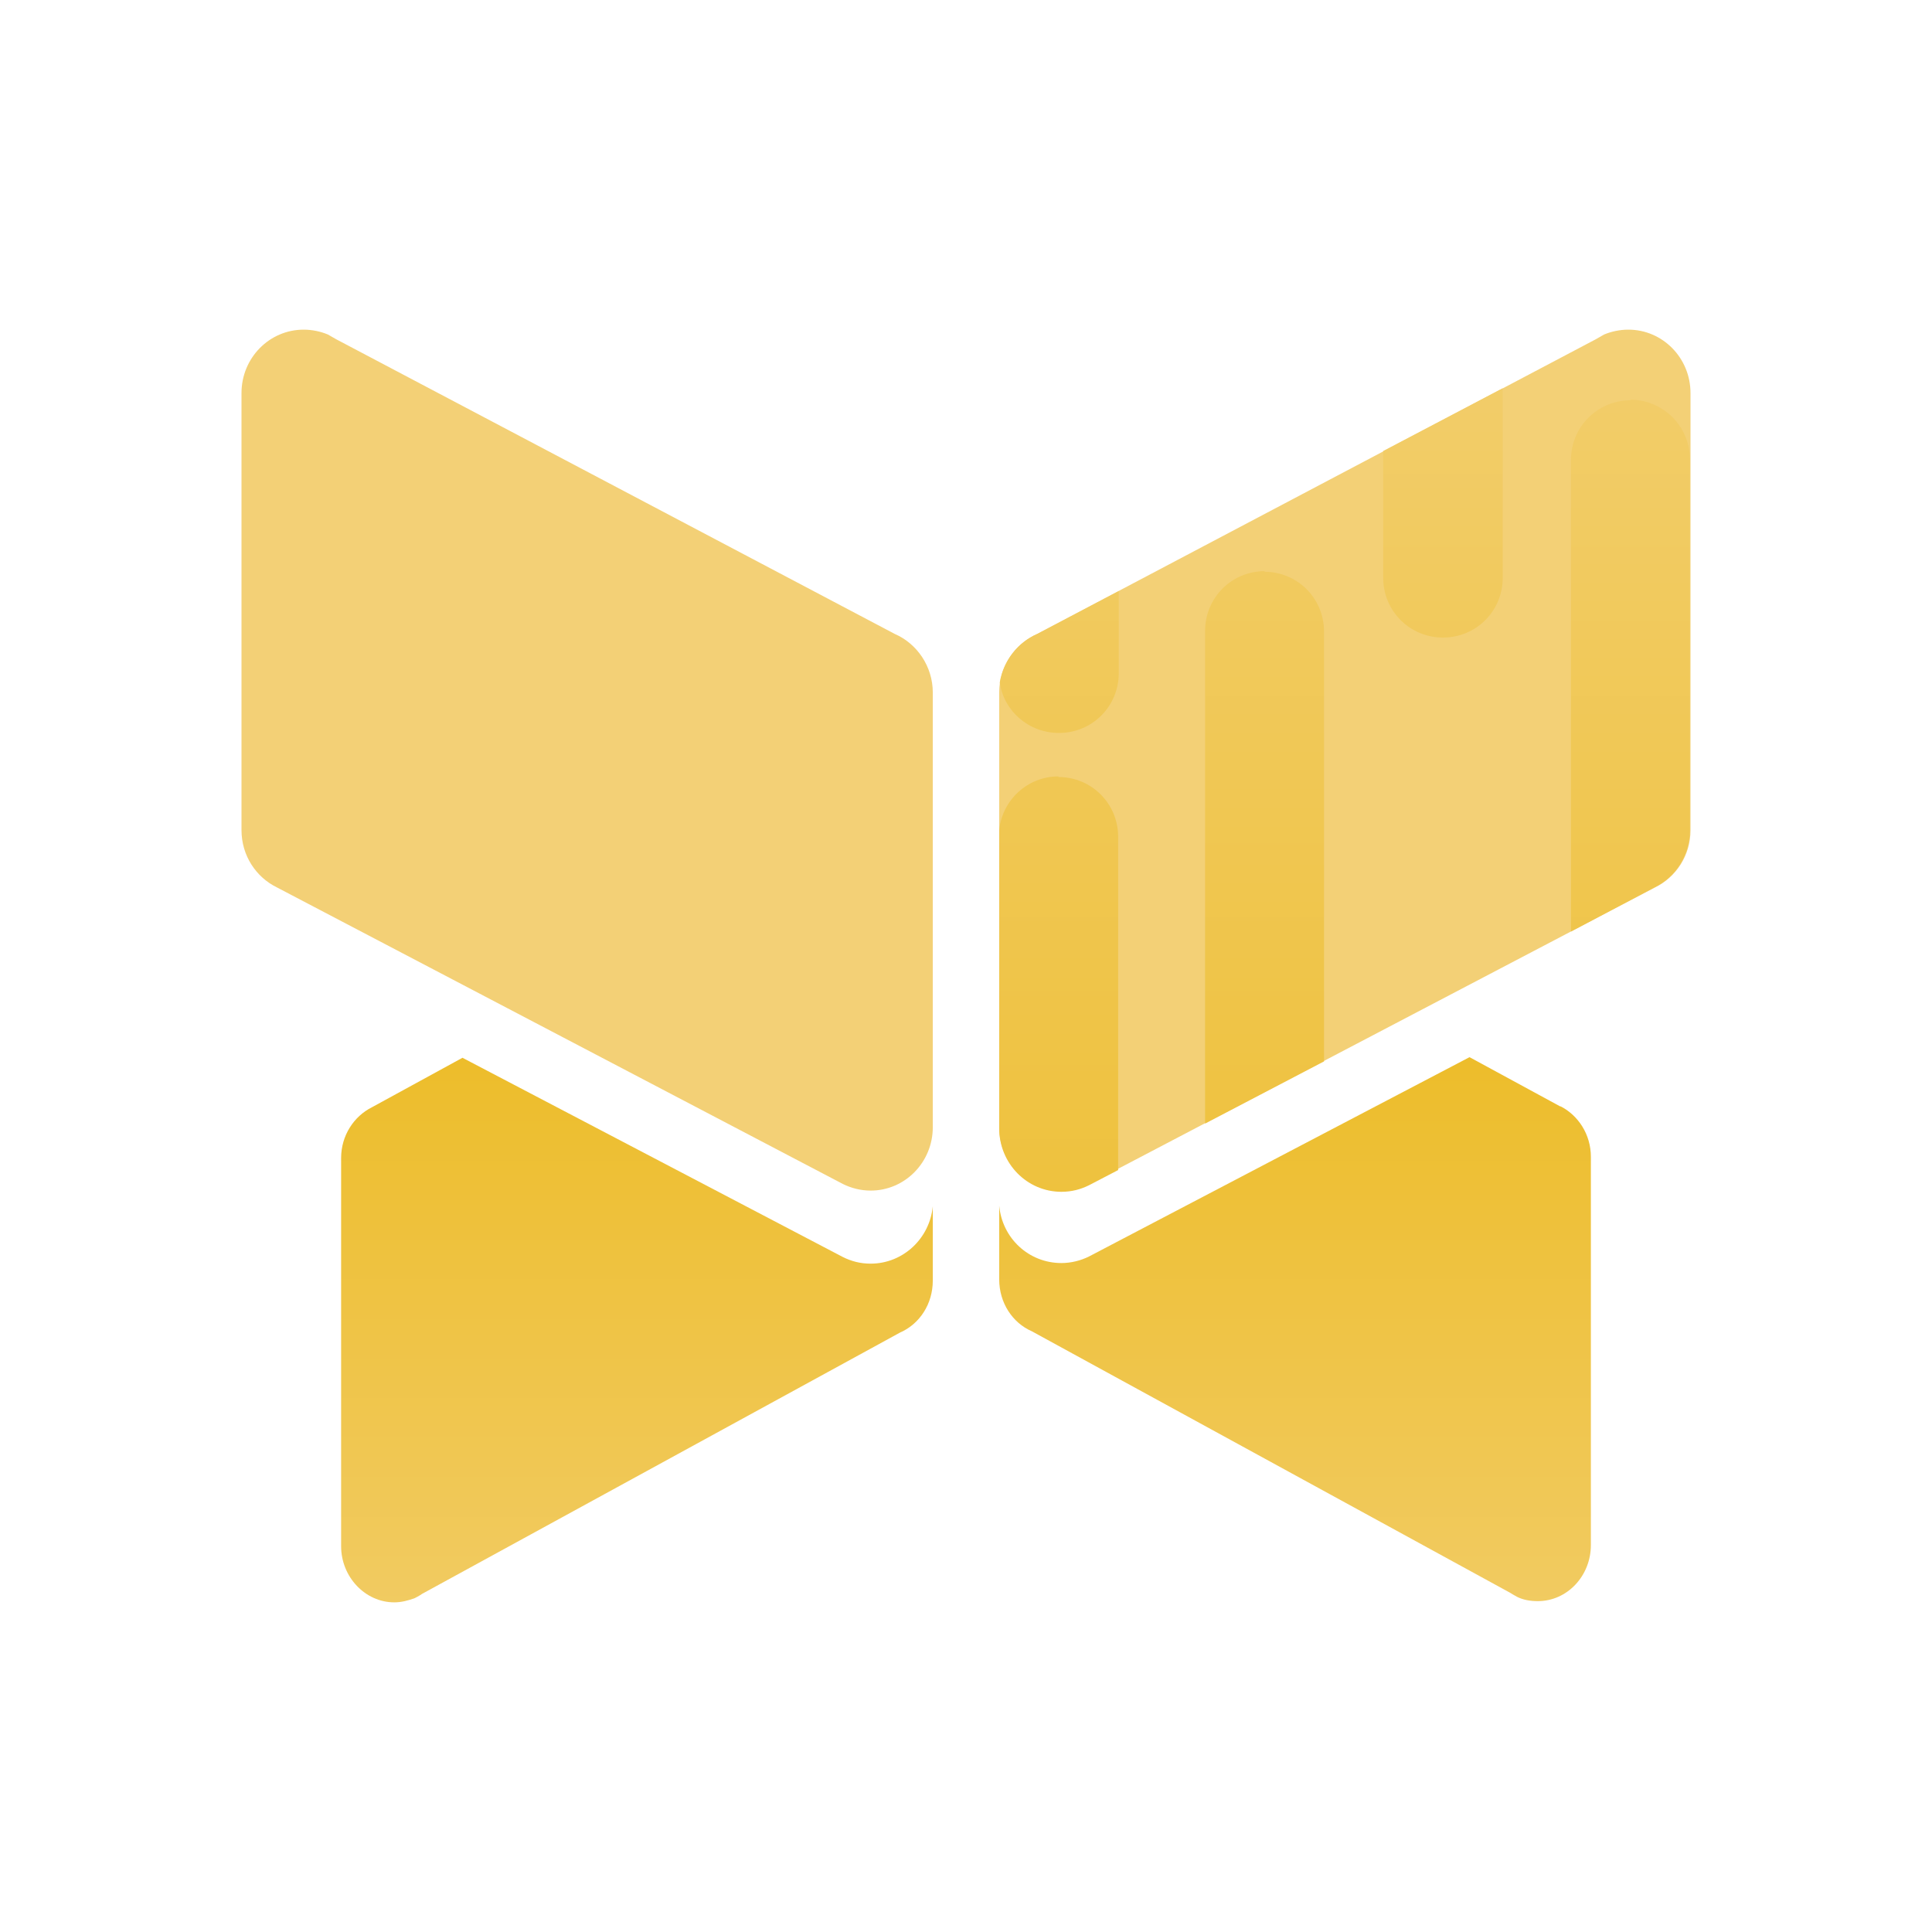
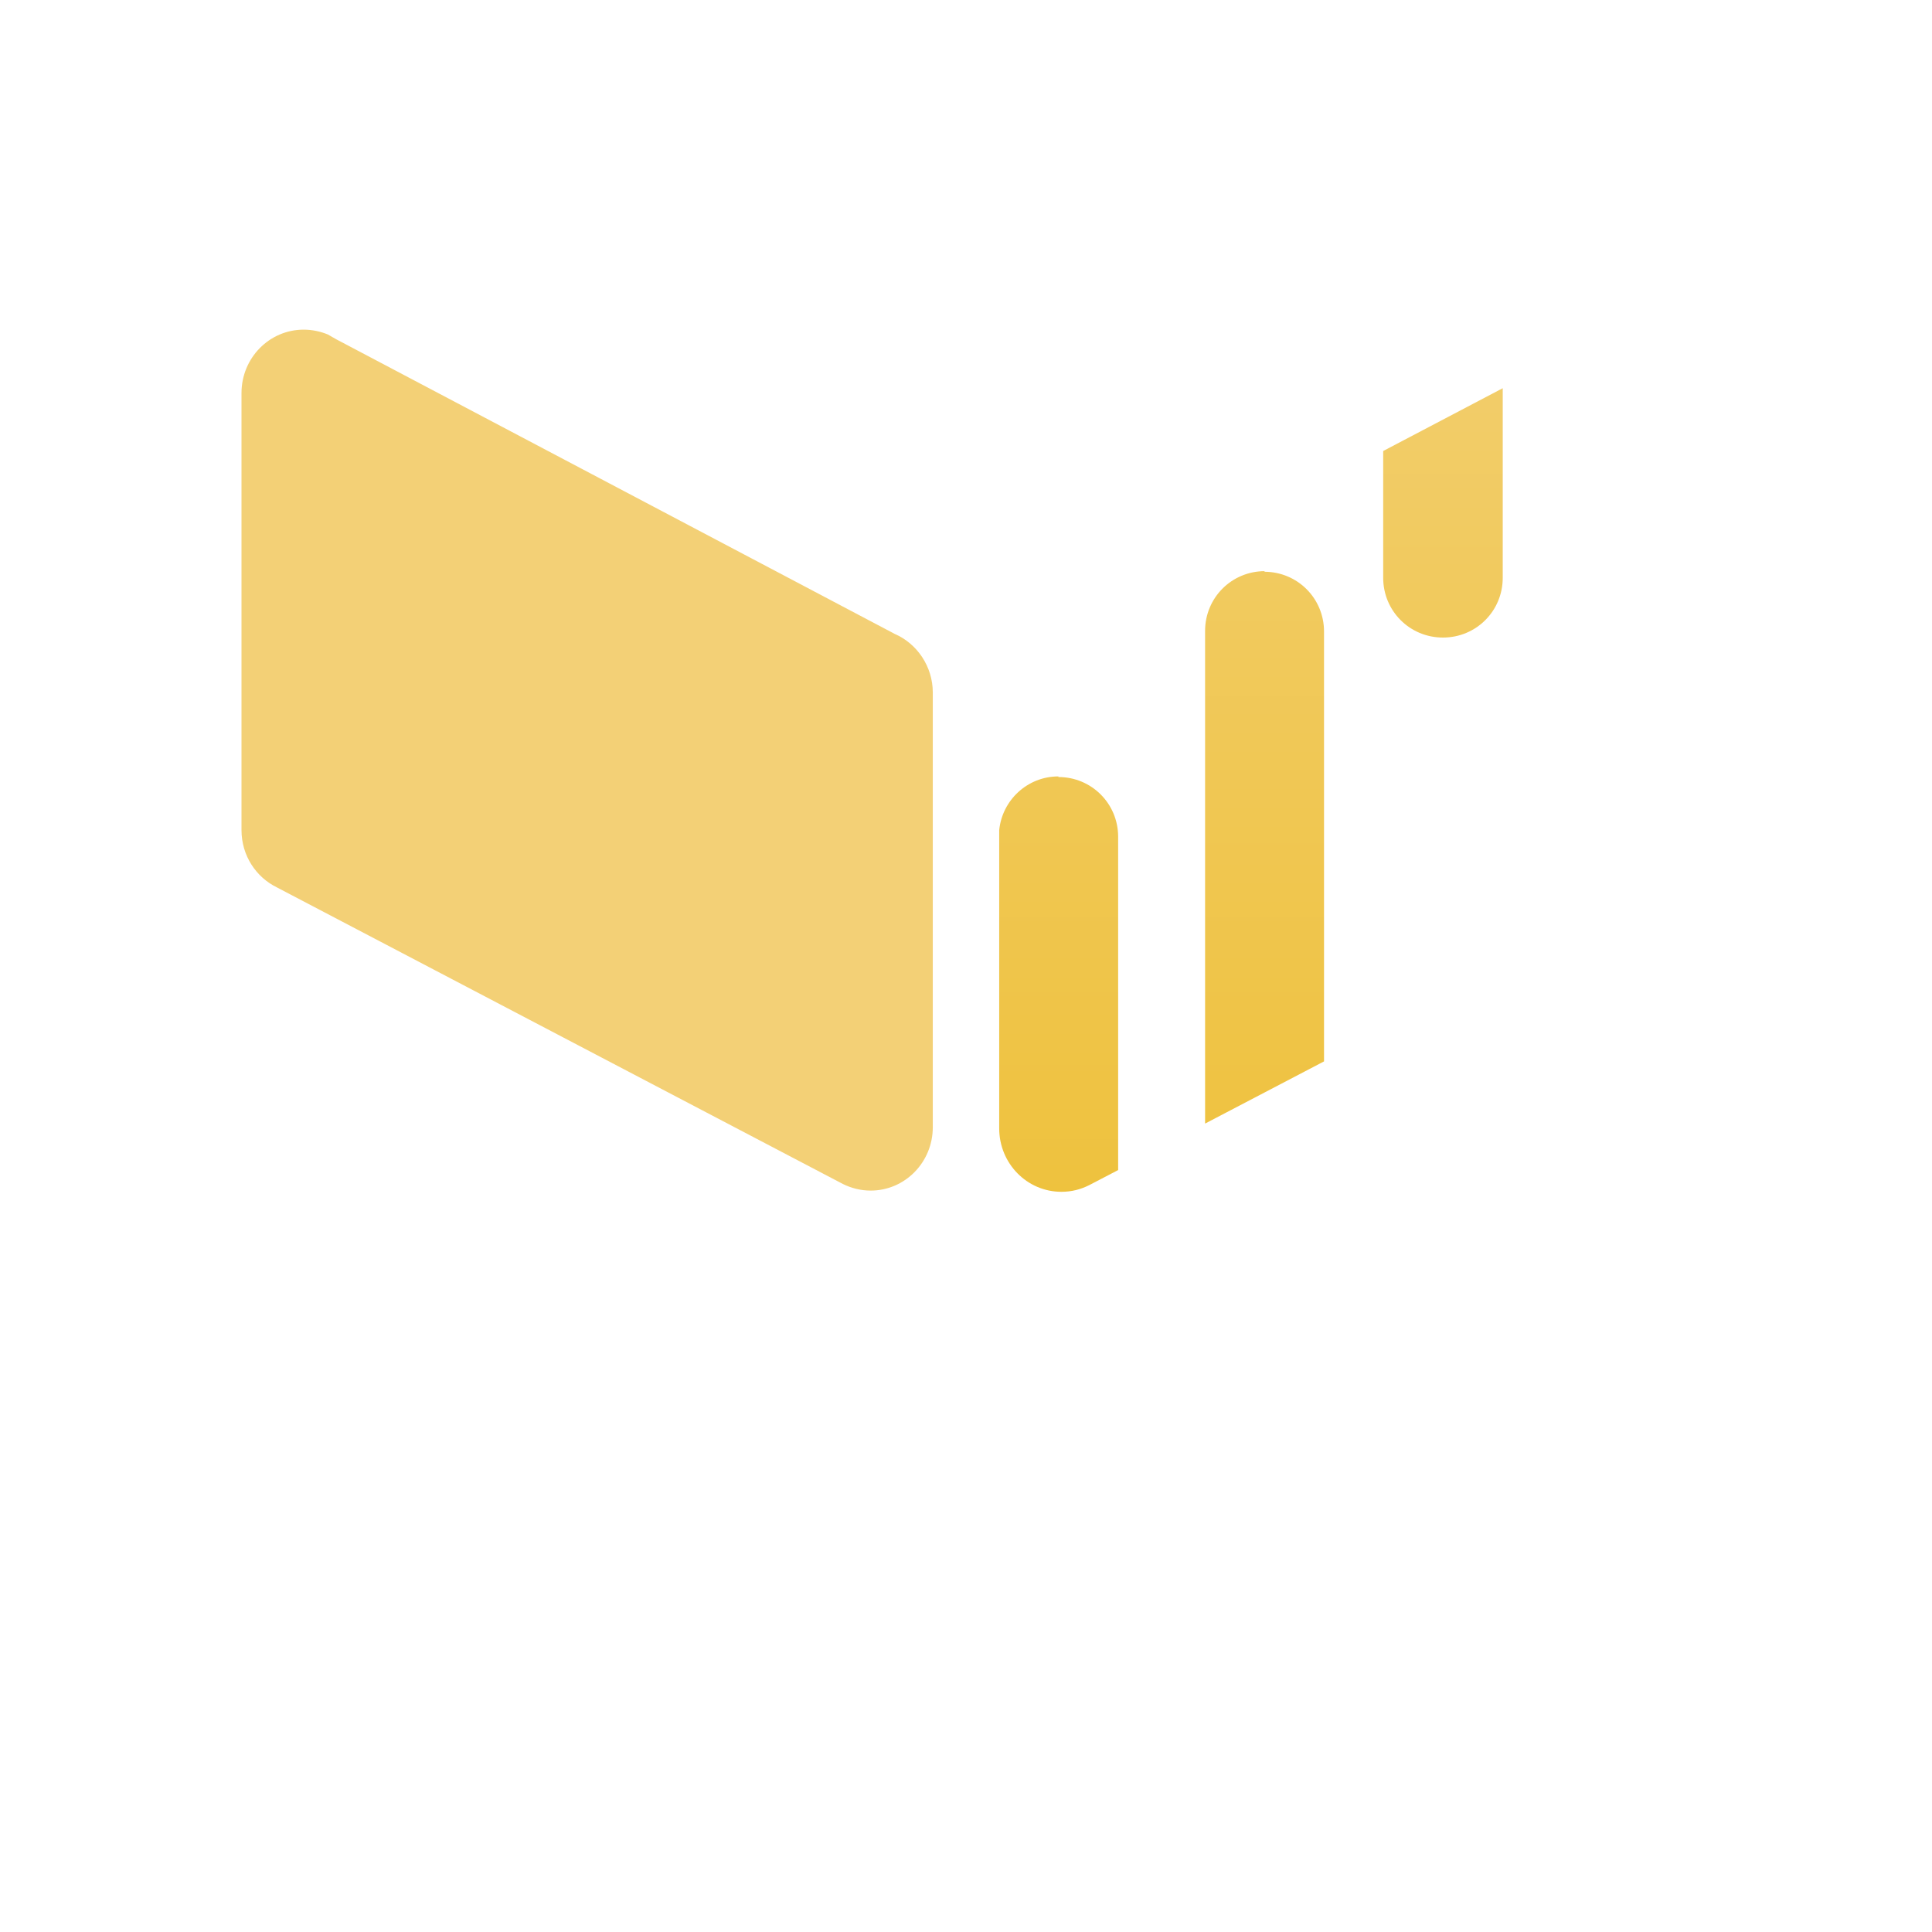
<svg xmlns="http://www.w3.org/2000/svg" xmlns:xlink="http://www.w3.org/1999/xlink" id="uuid-1da17f03-5cbc-4aba-b13a-a9bbd1ae45de" viewBox="0 0 32 32">
  <defs>
    <style>.uuid-1272aa3b-0b46-4f92-9d2f-8a6a9cf9bb3e{fill:url(#uuid-ca2196bc-94d4-48e3-9242-4f947755b83d);}.uuid-26381389-5ed6-4eea-8690-5613e3365764{fill:#f3d076;}.uuid-d326e784-ef3b-4edd-9068-677ddfb747b1{fill:url(#uuid-581b71bf-79bc-455a-b67d-c69e62c55116);}.uuid-80daa921-d804-4834-acb8-5b108c26f7d2{fill:url(#uuid-35e75f93-67d7-4bef-a0ce-bc4aed397c4a);}.uuid-d2a4f829-fc02-4563-a27d-e70a04c87087{fill:url(#uuid-2f806c18-eded-47f8-b970-4b289604aadc);}.uuid-bb9114ee-bdbc-4029-aabc-fdb1816104c7{fill:url(#uuid-fe1f7f0f-2020-4777-b99f-71bffc643a66);}.uuid-09d3b71b-662c-44e3-a947-565db27108e6{fill:url(#uuid-e695777a-2337-4d07-ad8d-6edb4070b274);}.uuid-710ecb37-8f52-4ff7-89e7-f5fe0c4abb19{fill:url(#uuid-4044d552-a2ae-44f6-b491-70c3da57553b);}</style>
    <linearGradient id="uuid-4044d552-a2ae-44f6-b491-70c3da57553b" x1="10.55" y1="30.04" x2="10.55" y2="10.37" gradientUnits="userSpaceOnUse">
      <stop offset="0" stop-color="#f3d076" />
      <stop offset="1" stop-color="#e9b200" />
    </linearGradient>
    <linearGradient id="uuid-ca2196bc-94d4-48e3-9242-4f947755b83d" x1="21.45" x2="21.45" xlink:href="#uuid-4044d552-a2ae-44f6-b491-70c3da57553b" />
    <linearGradient id="uuid-fe1f7f0f-2020-4777-b99f-71bffc643a66" x1="27.01" y1="2.33" x2="27.01" y2="39.08" xlink:href="#uuid-4044d552-a2ae-44f6-b491-70c3da57553b" />
    <linearGradient id="uuid-581b71bf-79bc-455a-b67d-c69e62c55116" x1="23.9" y1="2.33" x2="23.9" y2="39.08" xlink:href="#uuid-4044d552-a2ae-44f6-b491-70c3da57553b" />
    <linearGradient id="uuid-e695777a-2337-4d07-ad8d-6edb4070b274" x1="20.95" y1="2.33" x2="20.95" y2="39.08" xlink:href="#uuid-4044d552-a2ae-44f6-b491-70c3da57553b" />
    <linearGradient id="uuid-2f806c18-eded-47f8-b970-4b289604aadc" x1="17.54" y1="2.33" x2="17.54" y2="39.09" xlink:href="#uuid-4044d552-a2ae-44f6-b491-70c3da57553b" />
    <linearGradient id="uuid-35e75f93-67d7-4bef-a0ce-bc4aed397c4a" x1="17.53" y1="2.33" x2="17.53" y2="39.08" xlink:href="#uuid-4044d552-a2ae-44f6-b491-70c3da57553b" />
  </defs>
  <path class="uuid-26381389-5ed6-4eea-8690-5613e3365764" d="M15.45,11.59h0s0-.08,0-.12c0-.43-.26-.81-.63-.97L5.57,5.62s-.09-.05-.14-.08h0c-.12-.05-.26-.08-.4-.08-.57,0-1.03.47-1.03,1.05v7.24c0,.42.24.78.59.95h0s9.37,4.91,9.37,4.91h0c.14.07.3.11.46.11.57,0,1.03-.47,1.03-1.05,0,0,0-.02,0-.03h0s0-7.06,0-7.06Z" />
-   <path class="uuid-26381389-5ed6-4eea-8690-5613e3365764" d="M16.55,11.59h0s0-.08,0-.12c0-.43.26-.81.63-.97l9.25-4.88s.09-.05.14-.08h0c.12-.05.26-.08.4-.08.57,0,1.03.47,1.03,1.05v7.24c0,.42-.24.78-.59.95h0s-9.37,4.91-9.37,4.91h0c-.14.07-.3.11-.46.11-.57,0-1.03-.47-1.03-1.05,0,0,0-.02,0-.03h0s0-7.06,0-7.06Z" />
-   <path class="uuid-710ecb37-8f52-4ff7-89e7-f5fe0c4abb19" d="M15.45,19.98c-.05.53-.49.95-1.03.95-.17,0-.32-.04-.46-.11h0s-6.3-3.3-6.3-3.3l-1.5.82h0c-.3.15-.51.47-.51.84v6.43c0,.51.4.93.88.93.12,0,.23-.03.34-.07h0s.08-.04.12-.07l7.92-4.33c.32-.14.54-.47.54-.86,0-.04,0-.07,0-.11v-1.11Z" />
-   <path class="uuid-1272aa3b-0b46-4f92-9d2f-8a6a9cf9bb3e" d="M25.85,18.33h0s-1.51-.82-1.51-.82l-6.3,3.3h0c-.14.07-.3.11-.46.11-.54,0-.98-.41-1.03-.95v1.11s0,.07,0,.11c0,.39.22.72.54.86l7.92,4.33s.08.05.12.07h0c.1.05.22.07.34.07.49,0,.88-.42.88-.93v-6.43c0-.37-.21-.69-.51-.84Z" />
-   <path class="uuid-bb9114ee-bdbc-4029-aabc-fdb1816104c7" d="M27.01,6.63c-.55,0-.99.44-.99.99v7.81l1.38-.73h0c.35-.17.59-.53.59-.95v-6.16c-.01-.54-.45-.97-.99-.97Z" />
  <path class="uuid-d326e784-ef3b-4edd-9068-677ddfb747b1" d="M22.91,9.57c0,.55.44.99.99.99s.99-.44.99-.99v-3.14l-1.98,1.04v2.09Z" />
  <path class="uuid-09d3b71b-662c-44e3-a947-565db27108e6" d="M20.95,9.46c-.55,0-.99.44-.99.99v8.11s0,.03,0,.05l1.97-1.03v-7.12c0-.55-.44-.99-.99-.99Z" />
-   <path class="uuid-d2a4f829-fc02-4563-a27d-e70a04c87087" d="M16.56,11.31c.07.47.48.83.98.83.55,0,.99-.44.99-.99v-1.36l-1.35.71c-.32.14-.56.44-.62.8Z" />
  <path class="uuid-80daa921-d804-4834-acb8-5b108c26f7d2" d="M17.53,12.86c-.51,0-.93.39-.98.89v4.91s0,0,0,0c0,0,0,.02,0,.03,0,.58.46,1.05,1.03,1.05.17,0,.32-.04.46-.11h0s.48-.25.48-.25v-5.52c0-.55-.44-.99-.99-.99Z" />
</svg>